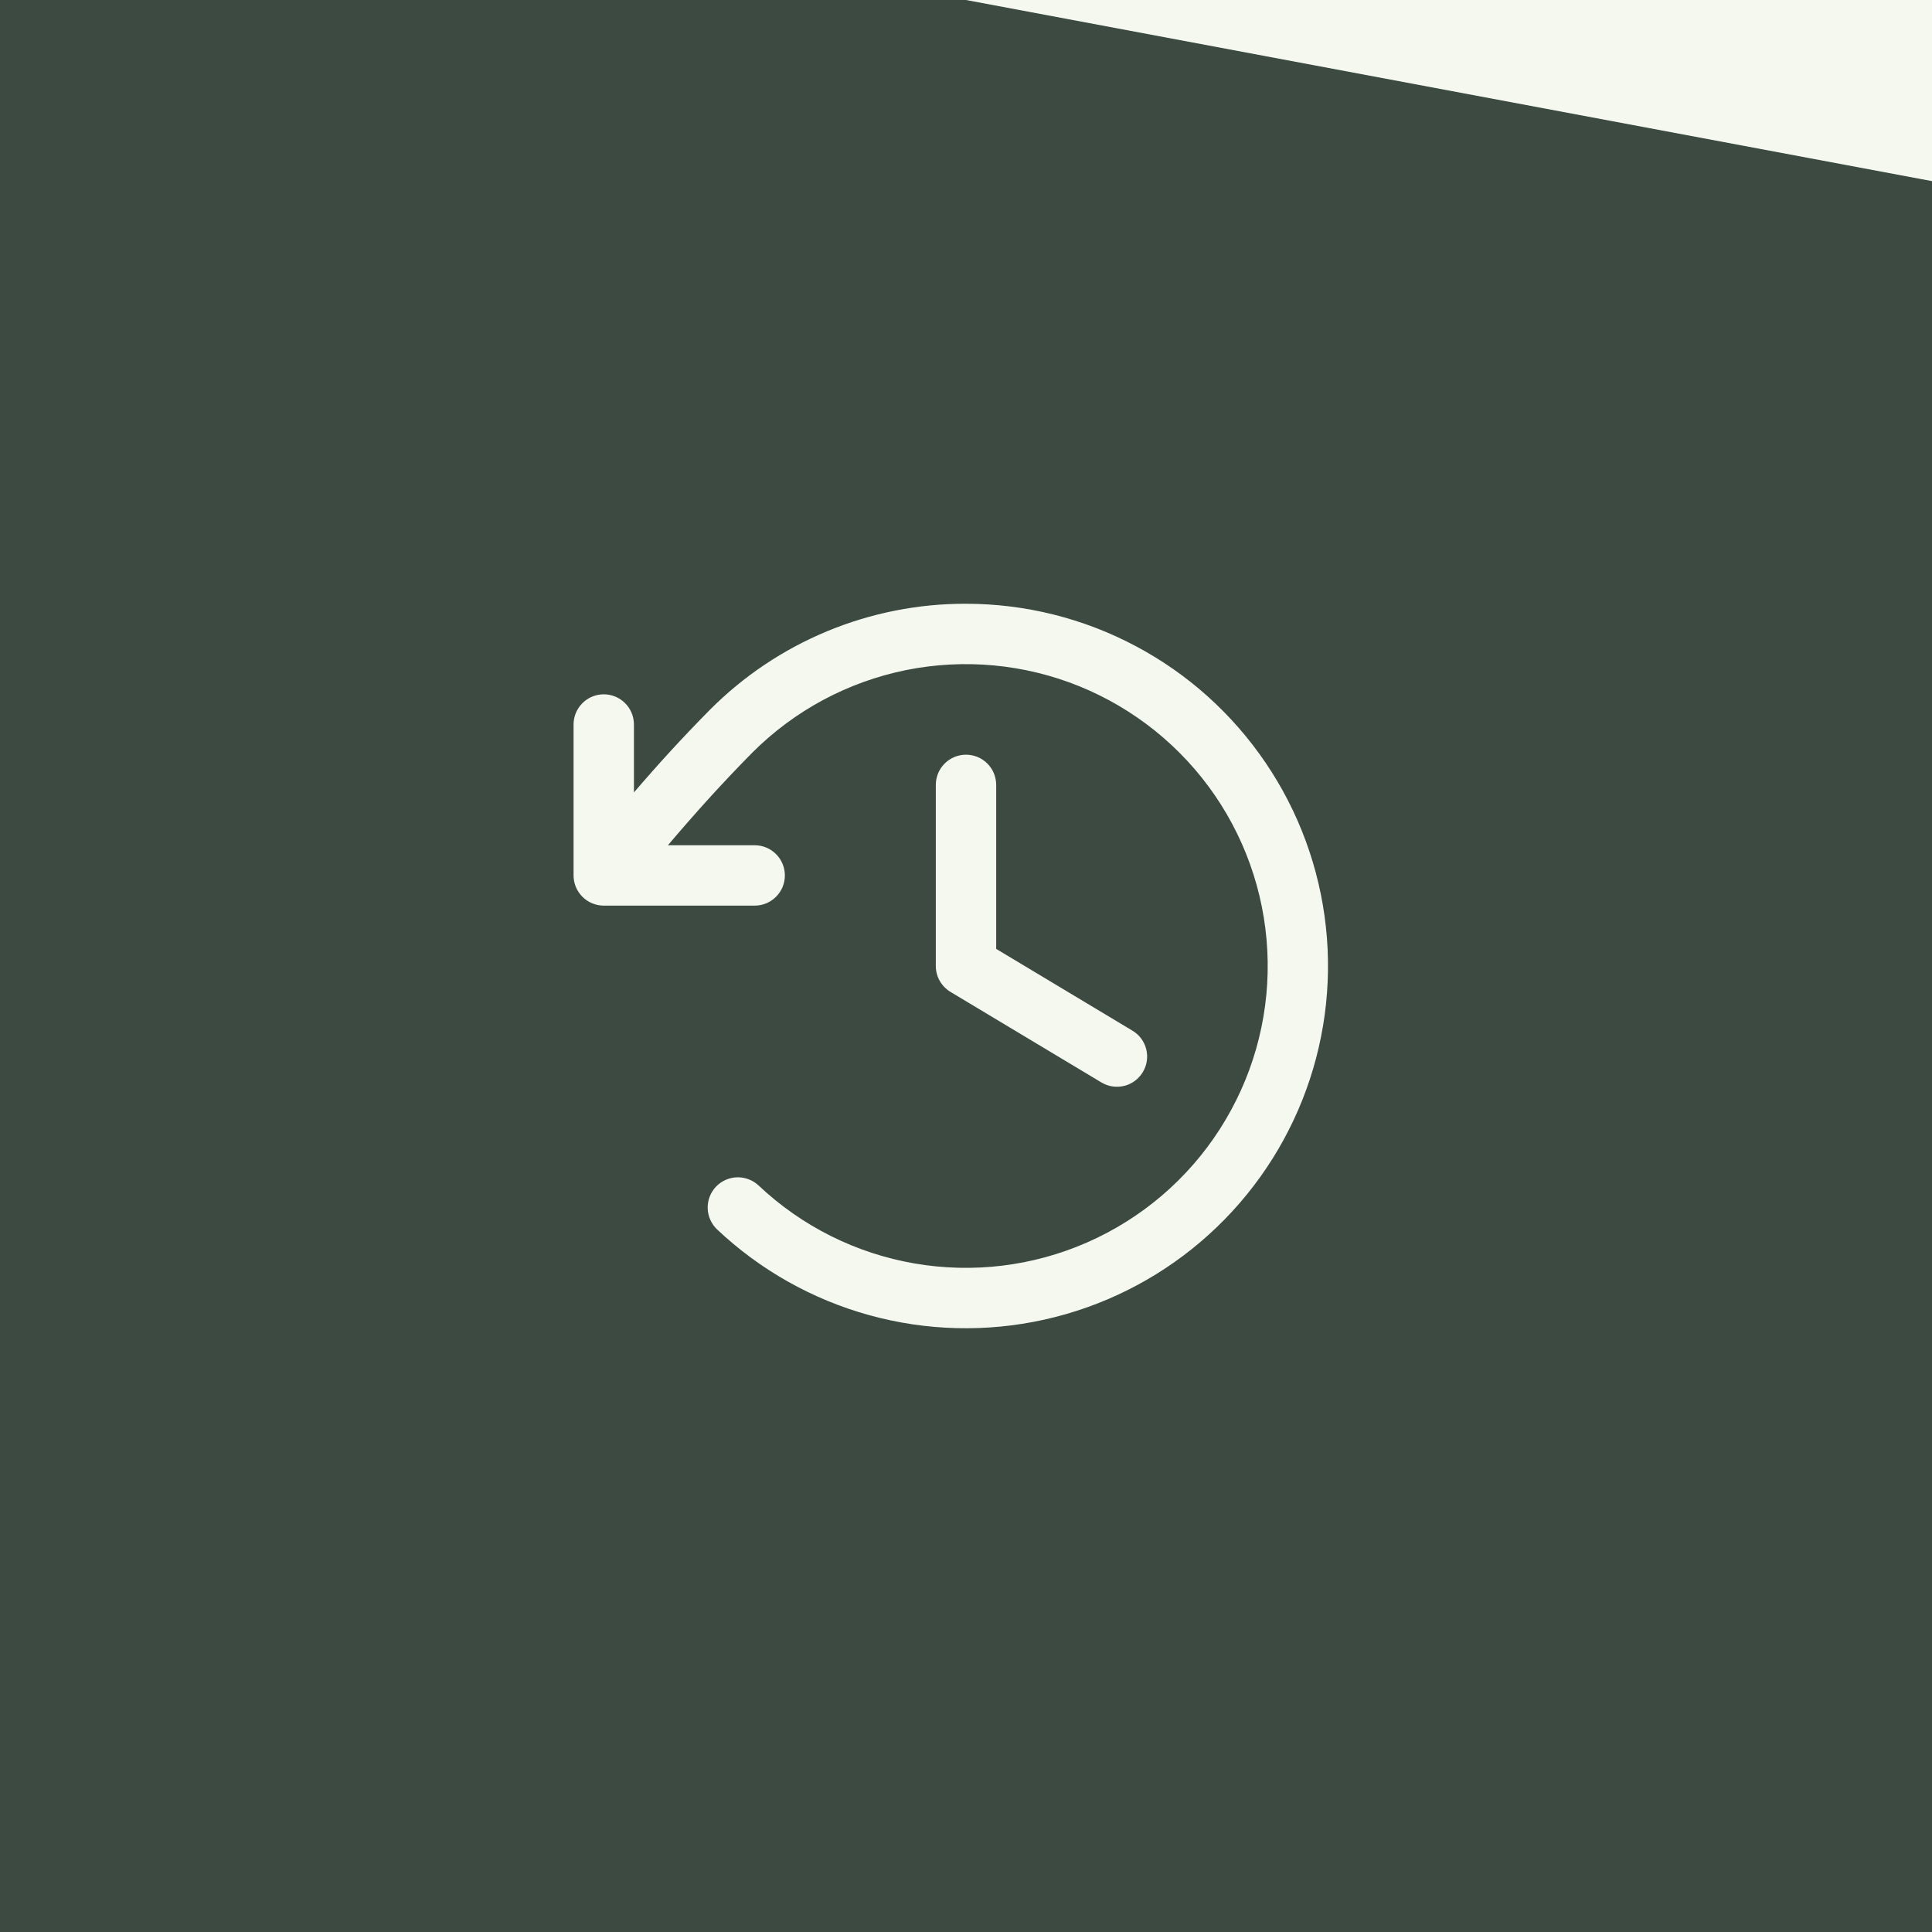
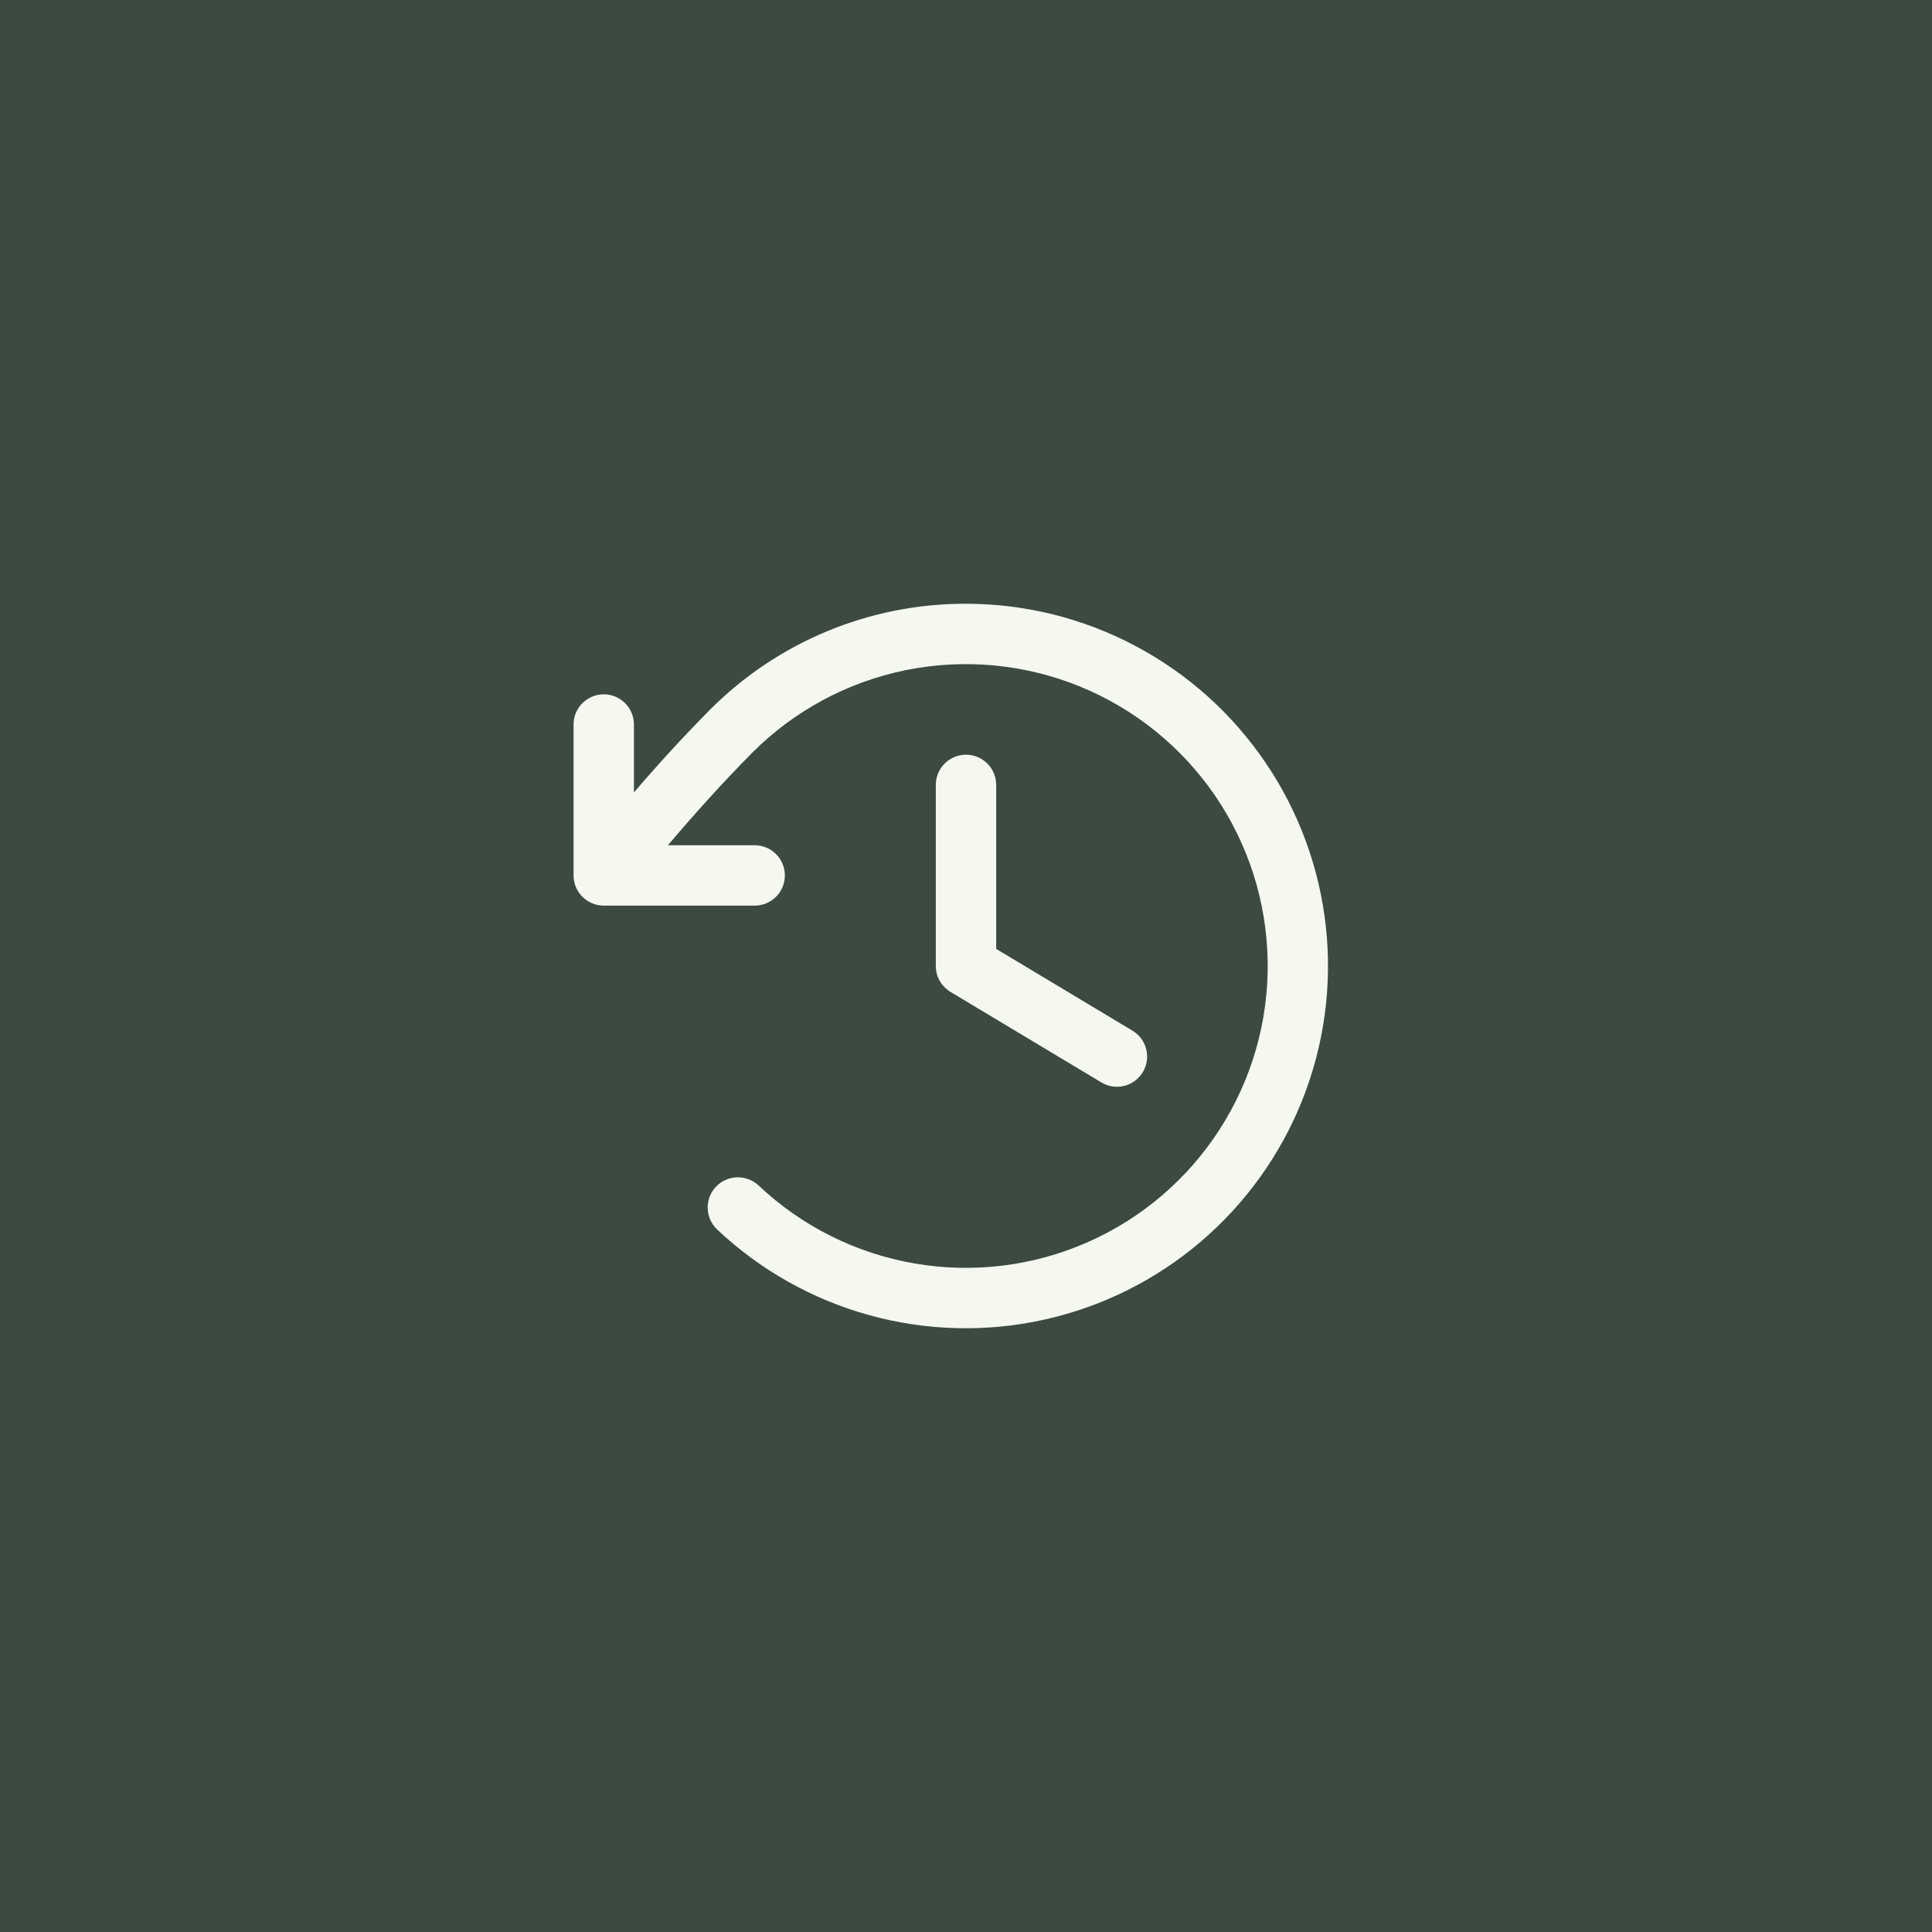
<svg xmlns="http://www.w3.org/2000/svg" width="48" height="48" viewBox="0 0 48 48" fill="none">
  <rect width="48" height="48" fill="#3C4A41" />
  <path d="M24.75 19.5V23.575L28.136 25.607C28.307 25.709 28.43 25.875 28.478 26.068C28.526 26.261 28.496 26.466 28.393 26.636C28.291 26.807 28.125 26.93 27.932 26.978C27.739 27.026 27.534 26.996 27.364 26.893L23.614 24.643C23.503 24.576 23.411 24.482 23.347 24.369C23.283 24.257 23.25 24.13 23.25 24V19.5C23.25 19.301 23.329 19.11 23.47 18.97C23.61 18.829 23.801 18.75 24 18.75C24.199 18.75 24.39 18.829 24.53 18.97C24.671 19.11 24.75 19.301 24.75 19.5ZM24 15C22.817 14.997 21.645 15.229 20.552 15.682C19.459 16.135 18.467 16.8 17.633 17.639C16.951 18.329 16.345 18.993 15.75 19.688V18C15.75 17.801 15.671 17.61 15.53 17.47C15.39 17.329 15.199 17.25 15 17.25C14.801 17.25 14.61 17.329 14.47 17.47C14.329 17.61 14.25 17.801 14.25 18V21.75C14.25 21.949 14.329 22.14 14.47 22.28C14.61 22.421 14.801 22.5 15 22.5H18.75C18.949 22.5 19.14 22.421 19.28 22.28C19.421 22.14 19.5 21.949 19.5 21.75C19.5 21.551 19.421 21.36 19.28 21.22C19.14 21.079 18.949 21 18.75 21H16.594C17.264 20.211 17.932 19.467 18.693 18.697C19.735 17.654 21.062 16.942 22.506 16.649C23.951 16.357 25.45 16.496 26.816 17.05C28.182 17.605 29.354 18.549 30.187 19.766C31.019 20.983 31.474 22.418 31.495 23.891C31.517 25.365 31.103 26.813 30.306 28.053C29.51 29.294 28.365 30.272 27.016 30.865C25.666 31.459 24.172 31.641 22.72 31.39C21.267 31.14 19.921 30.466 18.848 29.454C18.777 29.387 18.692 29.334 18.6 29.299C18.508 29.264 18.41 29.247 18.312 29.25C18.213 29.252 18.116 29.275 18.026 29.315C17.936 29.355 17.855 29.413 17.787 29.484C17.72 29.556 17.666 29.64 17.631 29.733C17.596 29.825 17.58 29.923 17.582 30.021C17.585 30.12 17.607 30.217 17.648 30.307C17.688 30.397 17.745 30.478 17.817 30.546C18.885 31.554 20.184 32.285 21.6 32.676C23.016 33.066 24.506 33.105 25.94 32.787C27.374 32.47 28.709 31.806 29.827 30.854C30.946 29.902 31.814 28.691 32.357 27.326C32.9 25.961 33.1 24.484 32.941 23.024C32.782 21.564 32.268 20.165 31.443 18.95C30.619 17.734 29.51 16.738 28.212 16.05C26.915 15.361 25.469 15.001 24 15Z" fill="#F4F8EF" />
-   <path d="M48 0H24L48 4.5V0Z" fill="#F4F8EF" />
</svg>